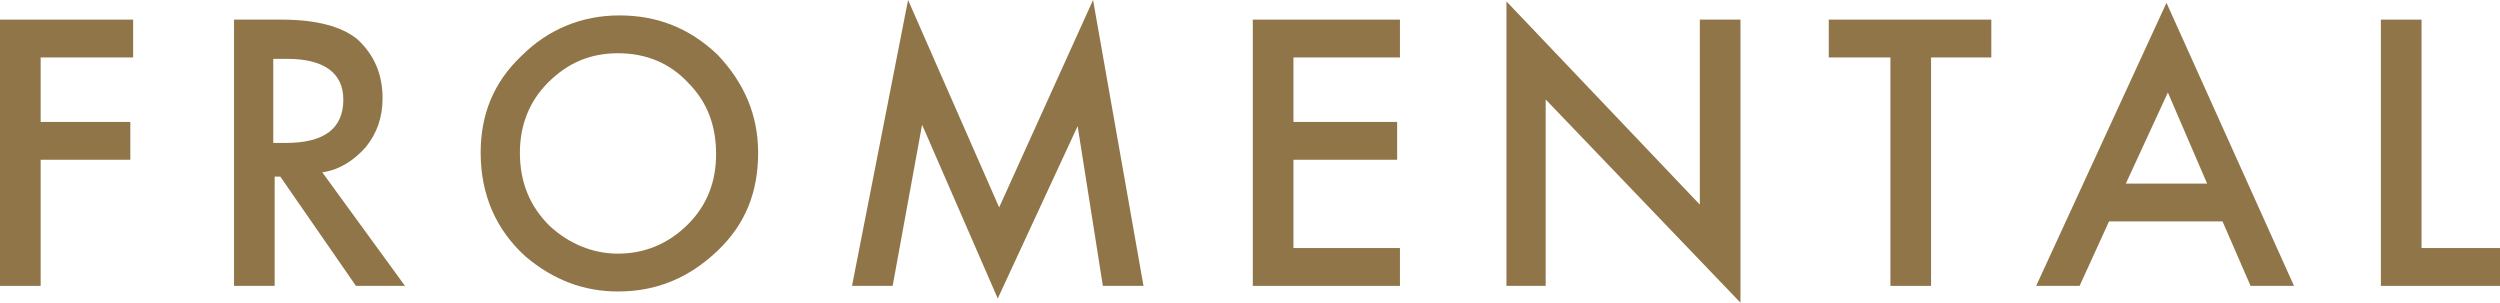
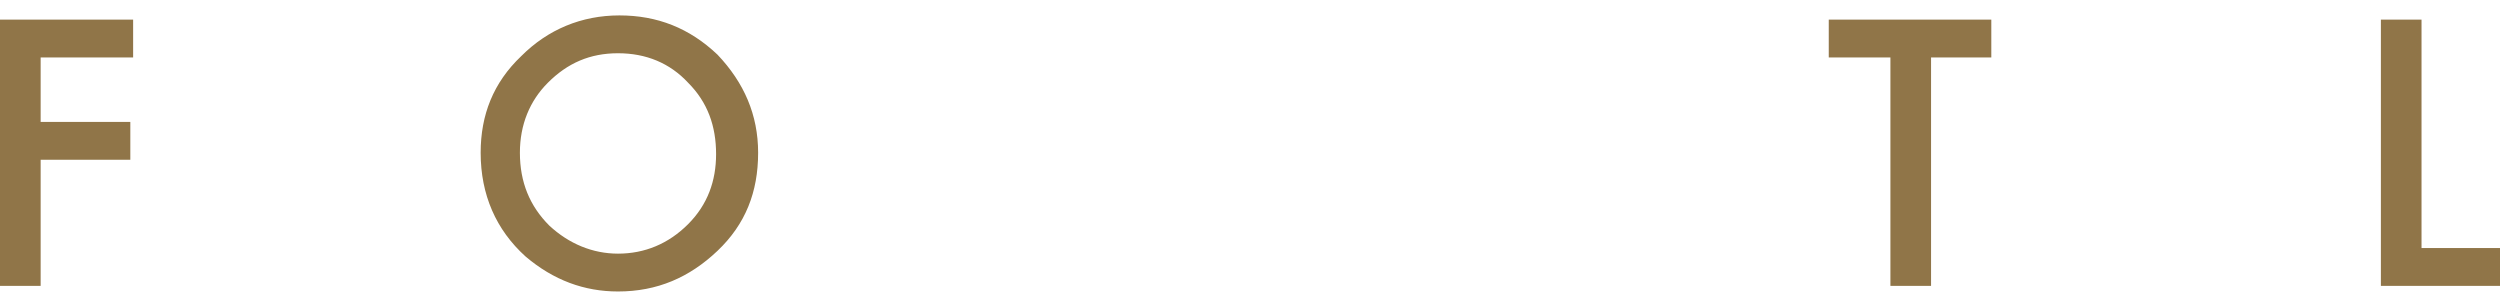
<svg xmlns="http://www.w3.org/2000/svg" version="1.1" id="Layer_1" x="0px" y="0px" viewBox="0 0 178.4 21.6" style="enable-background:new 0 0 178.4 21.6;" xml:space="preserve">
  <style type="text/css">
	.st0{fill:#907548;}
</style>
  <polygon class="st0" points="0,20.4 2.9,20.4 2.9,11.4 9.3,11.4 9.3,8.7 2.9,8.7 2.9,4.1 9.5,4.1 9.5,1.4 0,1.4 " />
  <g>
-     <path class="st0" d="M19.5,10.2v-6h1c2.6,0,4,1,4,2.9c0,2.1-1.4,3.1-4.1,3.1H19.5z M26.1,10.5c0.8-1,1.2-2.1,1.2-3.5   c0-1.7-0.6-3.1-1.8-4.2c-1.1-0.9-2.9-1.4-5.4-1.4h-3.4v19h2.9v-7.8H20l5.4,7.8h3.5L23,12.3C24.3,12.1,25.3,11.4,26.1,10.5" />
    <path class="st0" d="M49.1,16c-1.4,1.4-3.1,2.1-5,2.1c-1.8,0-3.5-0.7-4.9-2c-1.4-1.4-2.1-3.1-2.1-5.2c0-2,0.7-3.7,2-5   c1.4-1.4,3-2.1,5-2.1c2,0,3.7,0.7,5,2.1c1.4,1.4,2,3.1,2,5.1C51.1,12.9,50.5,14.6,49.1,16 M44.2,1.1c-2.7,0-5.1,1-7,2.9   c-2,1.9-2.9,4.2-2.9,6.9c0,3,1.1,5.5,3.2,7.4c2,1.7,4.2,2.5,6.6,2.5c2.8,0,5.1-1,7.1-2.9c2-1.9,2.9-4.2,2.9-7c0-2.7-1-5-2.9-7   C49.2,2,46.9,1.1,44.2,1.1" />
  </g>
-   <polygon class="st0" points="71.3,14.8 64.8,0 60.8,20.4 63.7,20.4 65.8,8.9 71.2,21.3 76.9,9 78.7,20.4 81.6,20.4 78,0 " />
-   <polygon class="st0" points="89.4,20.4 99.9,20.4 99.9,17.7 92.3,17.7 92.3,11.4 99.7,11.4 99.7,8.7 92.3,8.7 92.3,4.1 99.9,4.1   99.9,1.4 89.4,1.4 " />
-   <polygon class="st0" points="121.3,14.6 107.5,0.1 107.5,20.4 110.3,20.4 110.3,7.1 124.2,21.6 124.2,1.4 121.3,1.4 " />
  <polygon class="st0" points="130.5,4.1 134.9,4.1 134.9,20.4 137.8,20.4 137.8,4.1 142.1,4.1 142.1,1.4 130.5,1.4 " />
-   <path class="st0" d="M151.7,13.1l3-6.5l2.8,6.5H151.7z M145.3,20.4h3.1l2.1-4.6h8.1l2,4.6h3.1l-9.1-20.2L145.3,20.4z" />
  <polygon class="st0" points="172.8,17.7 172.8,1.4 169.9,1.4 169.9,20.4 178.4,20.4 178.4,17.7 " />
</svg>